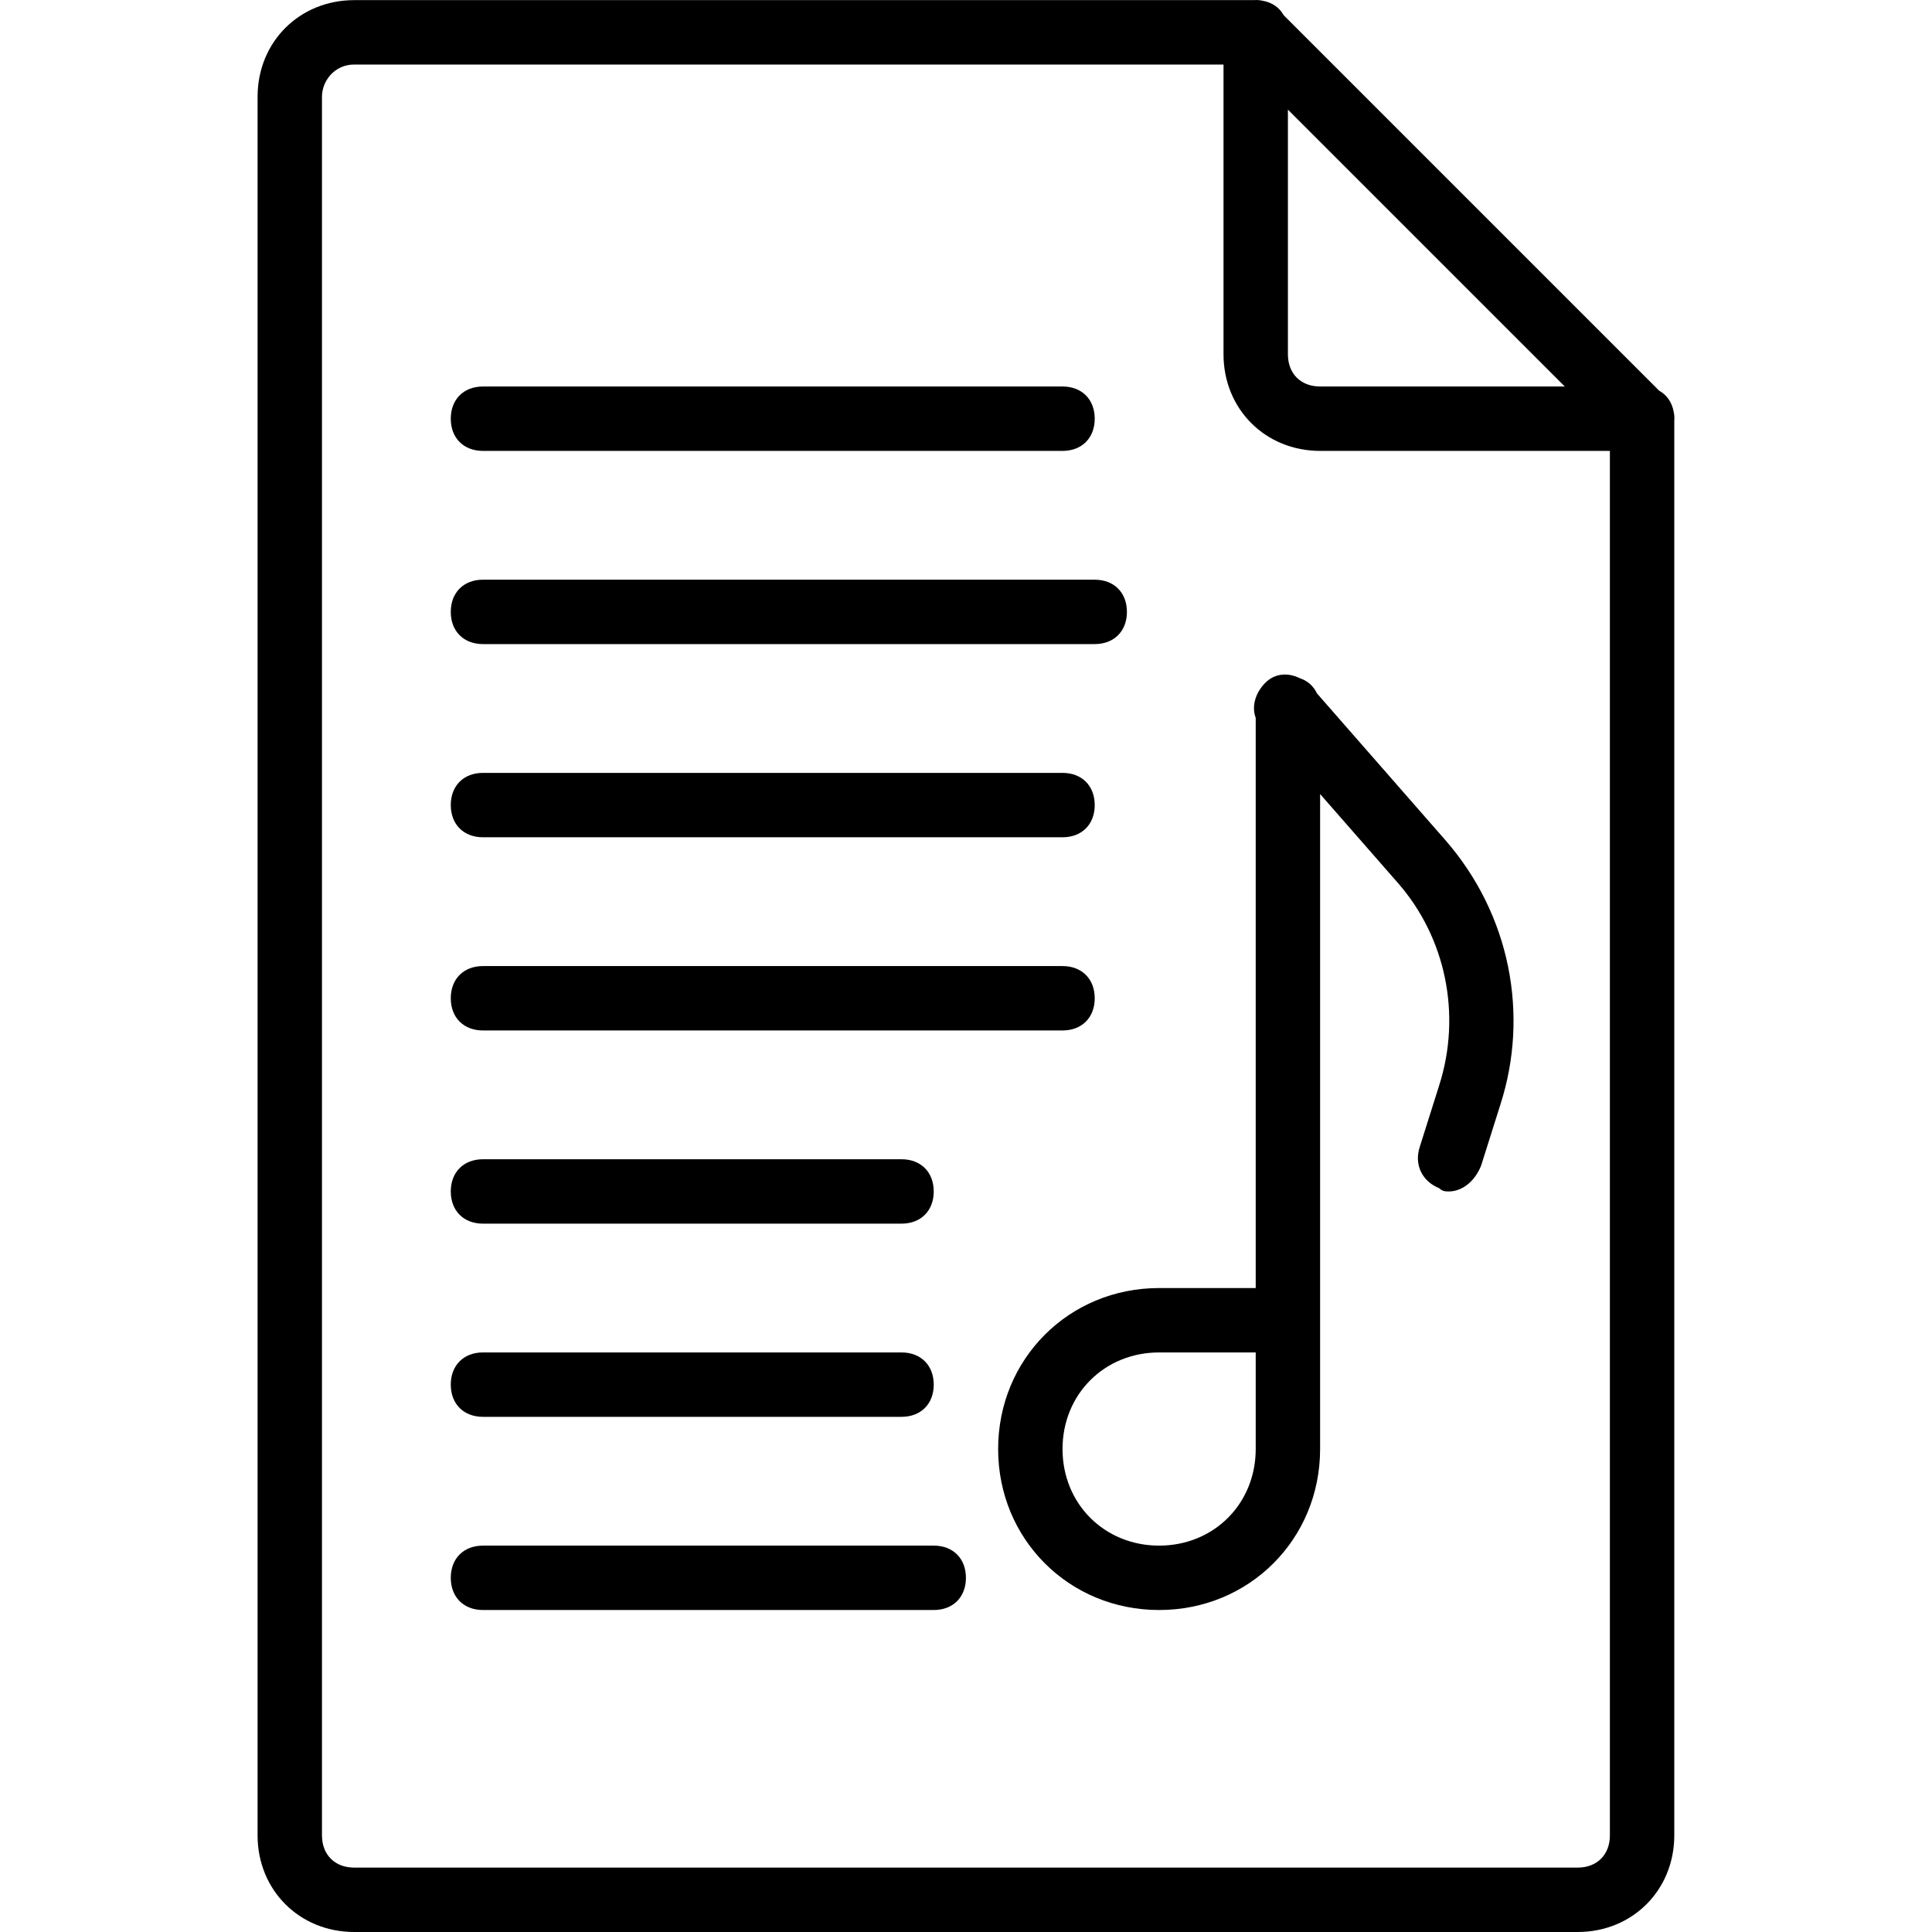
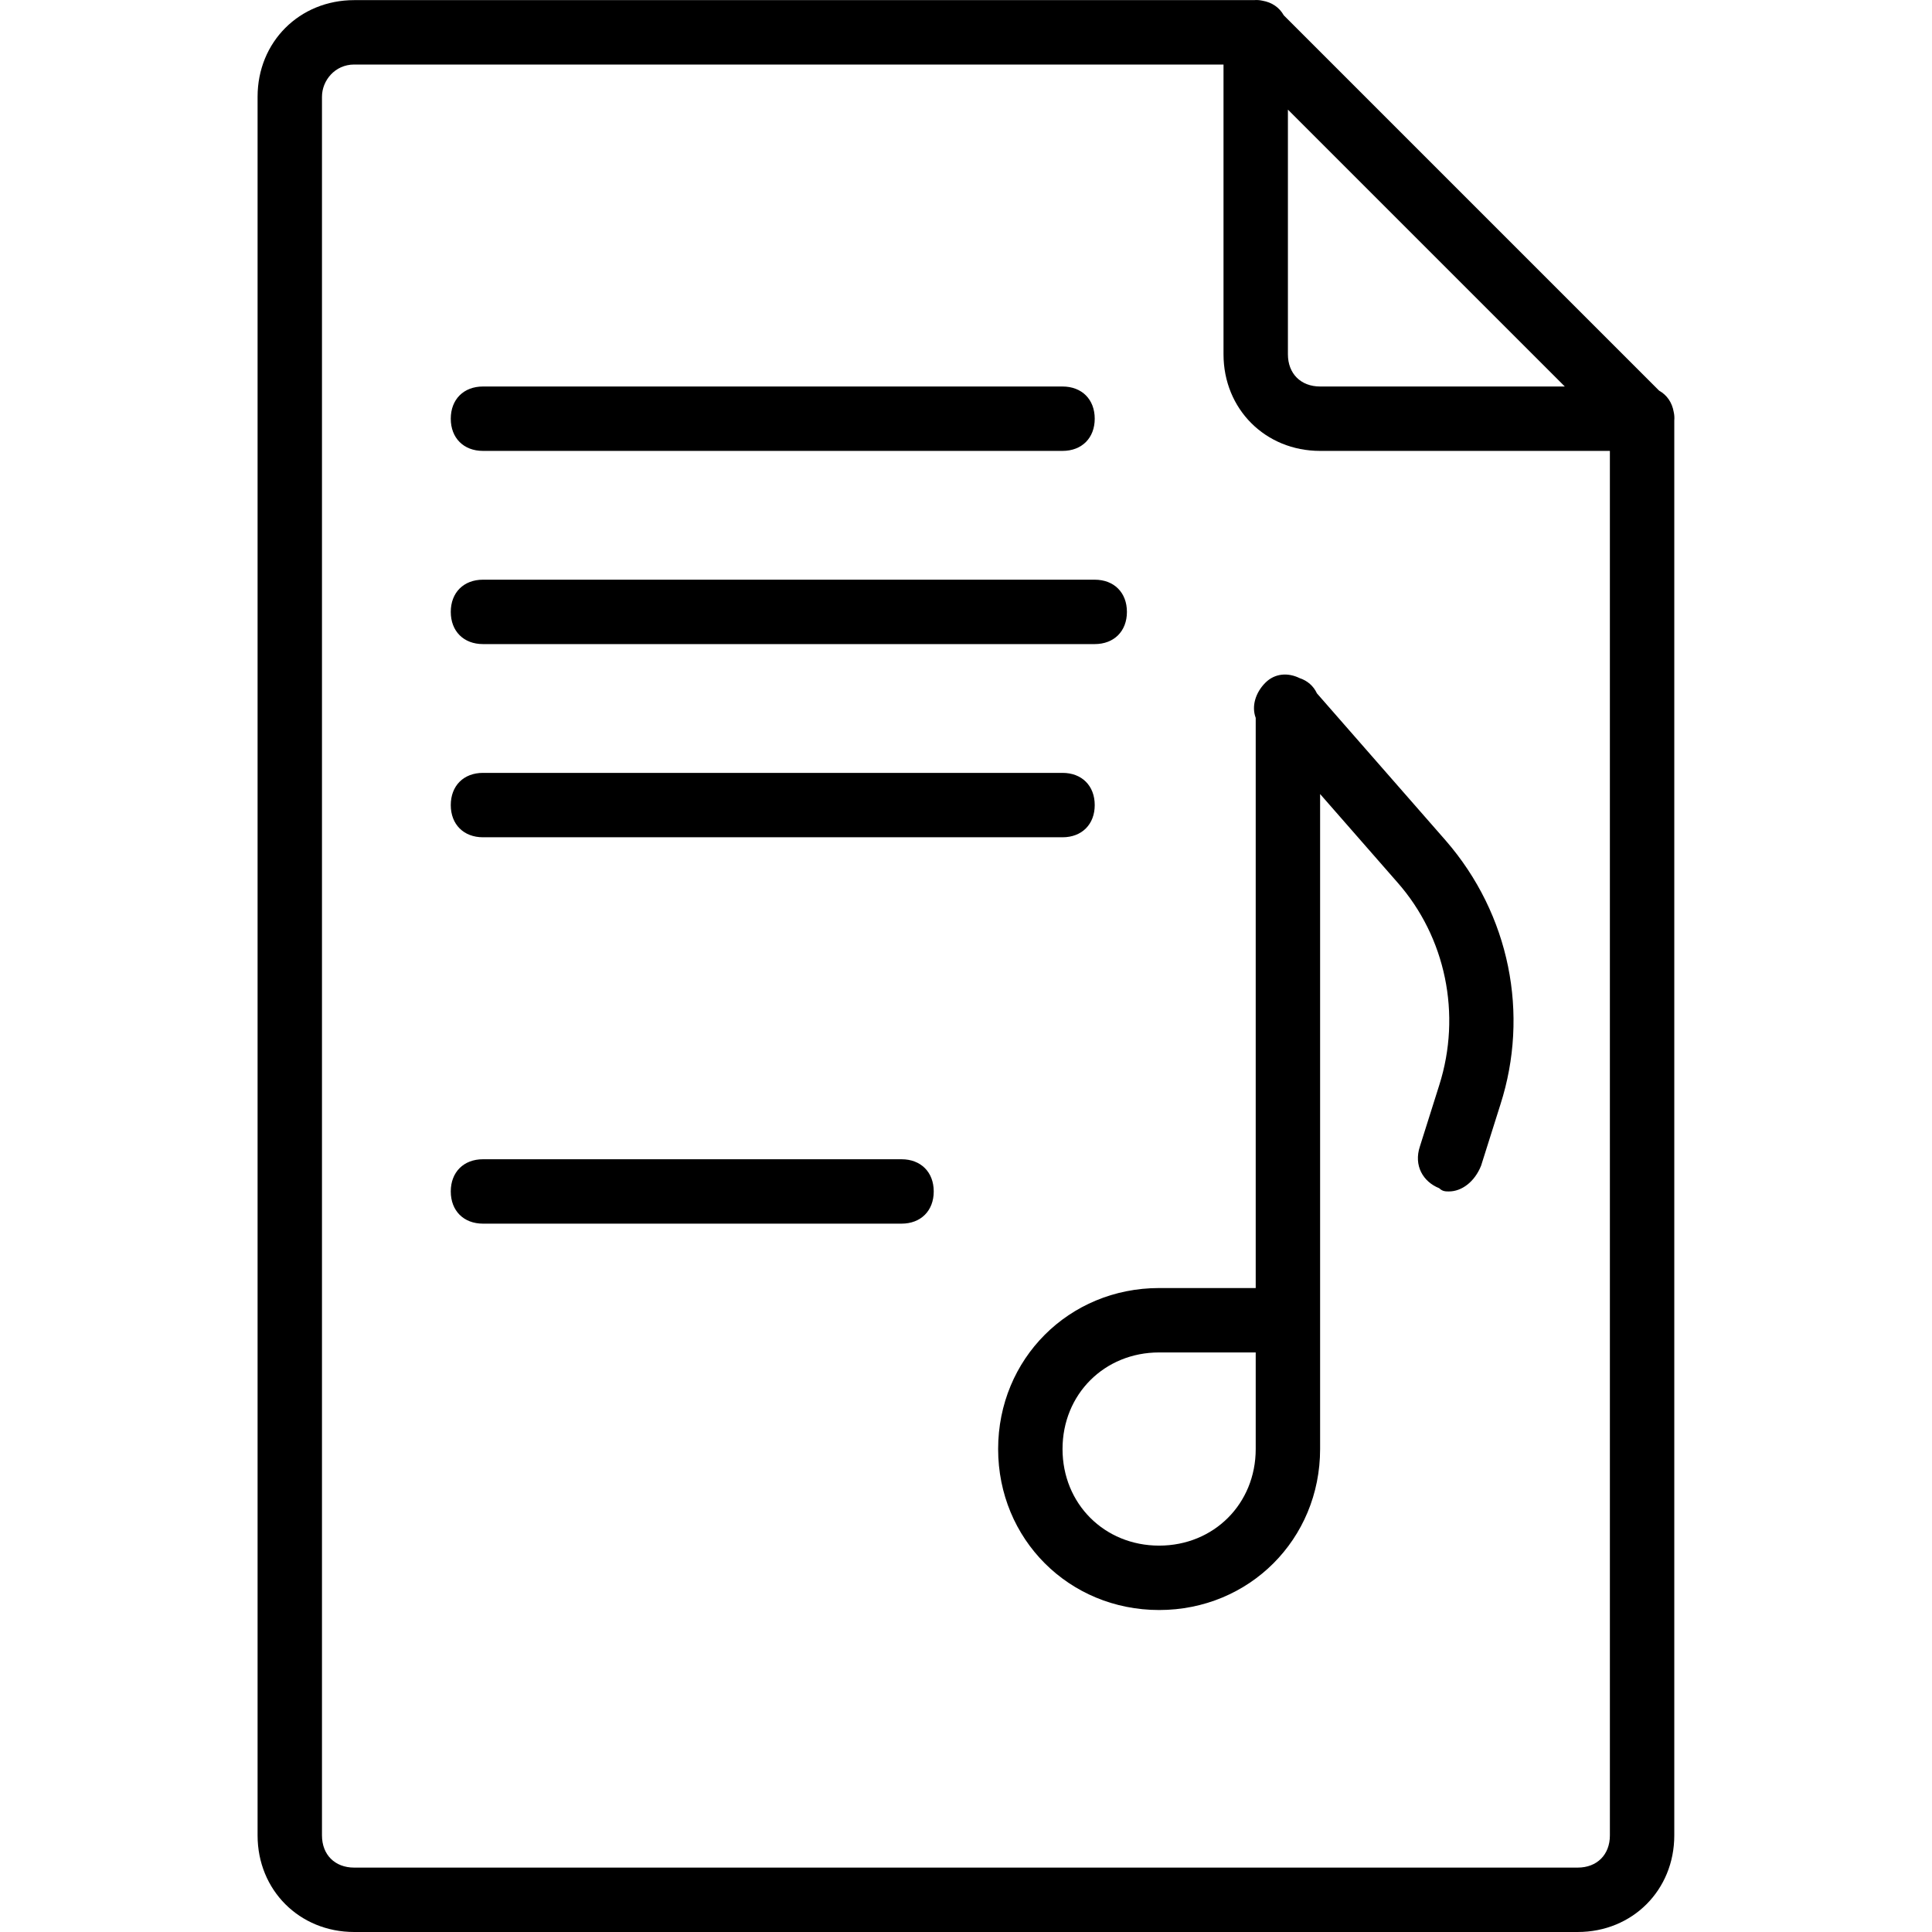
<svg xmlns="http://www.w3.org/2000/svg" fill="#000000" height="800px" width="800px" version="1.1" id="Layer_1" viewBox="0 0 503.641 503.641" xml:space="preserve">
  <g transform="translate(1 1)">
    <g>
      <g>
        <path d="M435.313,106.408c-0.426-2.505-1.788-4.447-3.809-5.571L333.656,2.988c-1.124-2.021-3.067-3.383-5.571-3.809     c-0.714-0.16-1.45-0.211-2.199-0.146H91.328c-14.269,0-25.18,10.911-25.18,25.18V477.46c0,14.269,10.911,25.18,25.18,25.18     h318.951c14.269,0,25.18-10.911,25.18-25.18V108.608C435.525,107.859,435.474,107.122,435.313,106.408z M406.921,99.755h-63.79     c-5.036,0-8.393-3.357-8.393-8.393v-63.79L406.921,99.755z M418.672,477.46c0,5.036-3.357,8.393-8.393,8.393H91.328     c-5.036,0-8.393-3.357-8.393-8.393V24.214c0-4.197,3.357-8.393,8.393-8.393h226.623v75.541c0,14.269,10.911,25.18,25.18,25.18     h75.541V477.46z" />
        <path d="M337.772,175.768c-2.976-1.463-6.409-1.294-8.91,1.208c-2.573,2.573-3.658,6.13-2.518,9.163v148.633h-25.18     c-23.502,0-41.967,18.466-41.967,41.967c0,23.502,18.466,41.967,41.967,41.967s41.967-18.466,41.967-41.967v-33.574V205.992     l20.144,23.022c12.59,14.269,16.787,34.413,10.911,52.879l-5.036,15.948c-1.679,5.036,0.839,9.233,5.036,10.911     c0.839,0.839,1.679,0.839,2.518,0.839c3.357,0,6.715-2.518,8.393-6.715l5.036-15.948c7.554-23.502,2.518-49.521-14.269-68.826     l-33.563-38.358C341.411,177.834,339.837,176.445,337.772,175.768z M326.344,376.739c0,14.269-10.911,25.18-25.18,25.18     s-25.18-10.911-25.18-25.18s10.911-25.18,25.18-25.18h25.18V376.739z" />
        <path d="M124.902,116.542h151.082c5.036,0,8.393-3.357,8.393-8.393s-3.357-8.393-8.393-8.393H124.902     c-5.036,0-8.393,3.357-8.393,8.393S119.866,116.542,124.902,116.542z" />
        <path d="M124.902,166.903h159.475c5.036,0,8.393-3.357,8.393-8.393s-3.357-8.393-8.393-8.393H124.902     c-5.036,0-8.393,3.357-8.393,8.393S119.866,166.903,124.902,166.903z" />
        <path d="M124.902,217.263h151.082c5.036,0,8.393-3.357,8.393-8.393s-3.357-8.393-8.393-8.393H124.902     c-5.036,0-8.393,3.357-8.393,8.393S119.866,217.263,124.902,217.263z" />
-         <path d="M124.902,267.624h151.082c5.036,0,8.393-3.357,8.393-8.393s-3.357-8.393-8.393-8.393H124.902     c-5.036,0-8.393,3.357-8.393,8.393S119.866,267.624,124.902,267.624z" />
        <path d="M124.902,317.985h109.115c5.036,0,8.393-3.357,8.393-8.393s-3.357-8.393-8.393-8.393H124.902     c-5.036,0-8.393,3.357-8.393,8.393S119.866,317.985,124.902,317.985z" />
-         <path d="M124.902,368.345h109.115c5.036,0,8.393-3.357,8.393-8.393s-3.357-8.393-8.393-8.393H124.902     c-5.036,0-8.393,3.357-8.393,8.393S119.866,368.345,124.902,368.345z" />
-         <path d="M242.41,401.919H124.902c-5.036,0-8.393,3.357-8.393,8.393s3.357,8.393,8.393,8.393H242.41     c5.036,0,8.393-3.357,8.393-8.393S247.446,401.919,242.41,401.919z" />
      </g>
    </g>
  </g>
</svg>